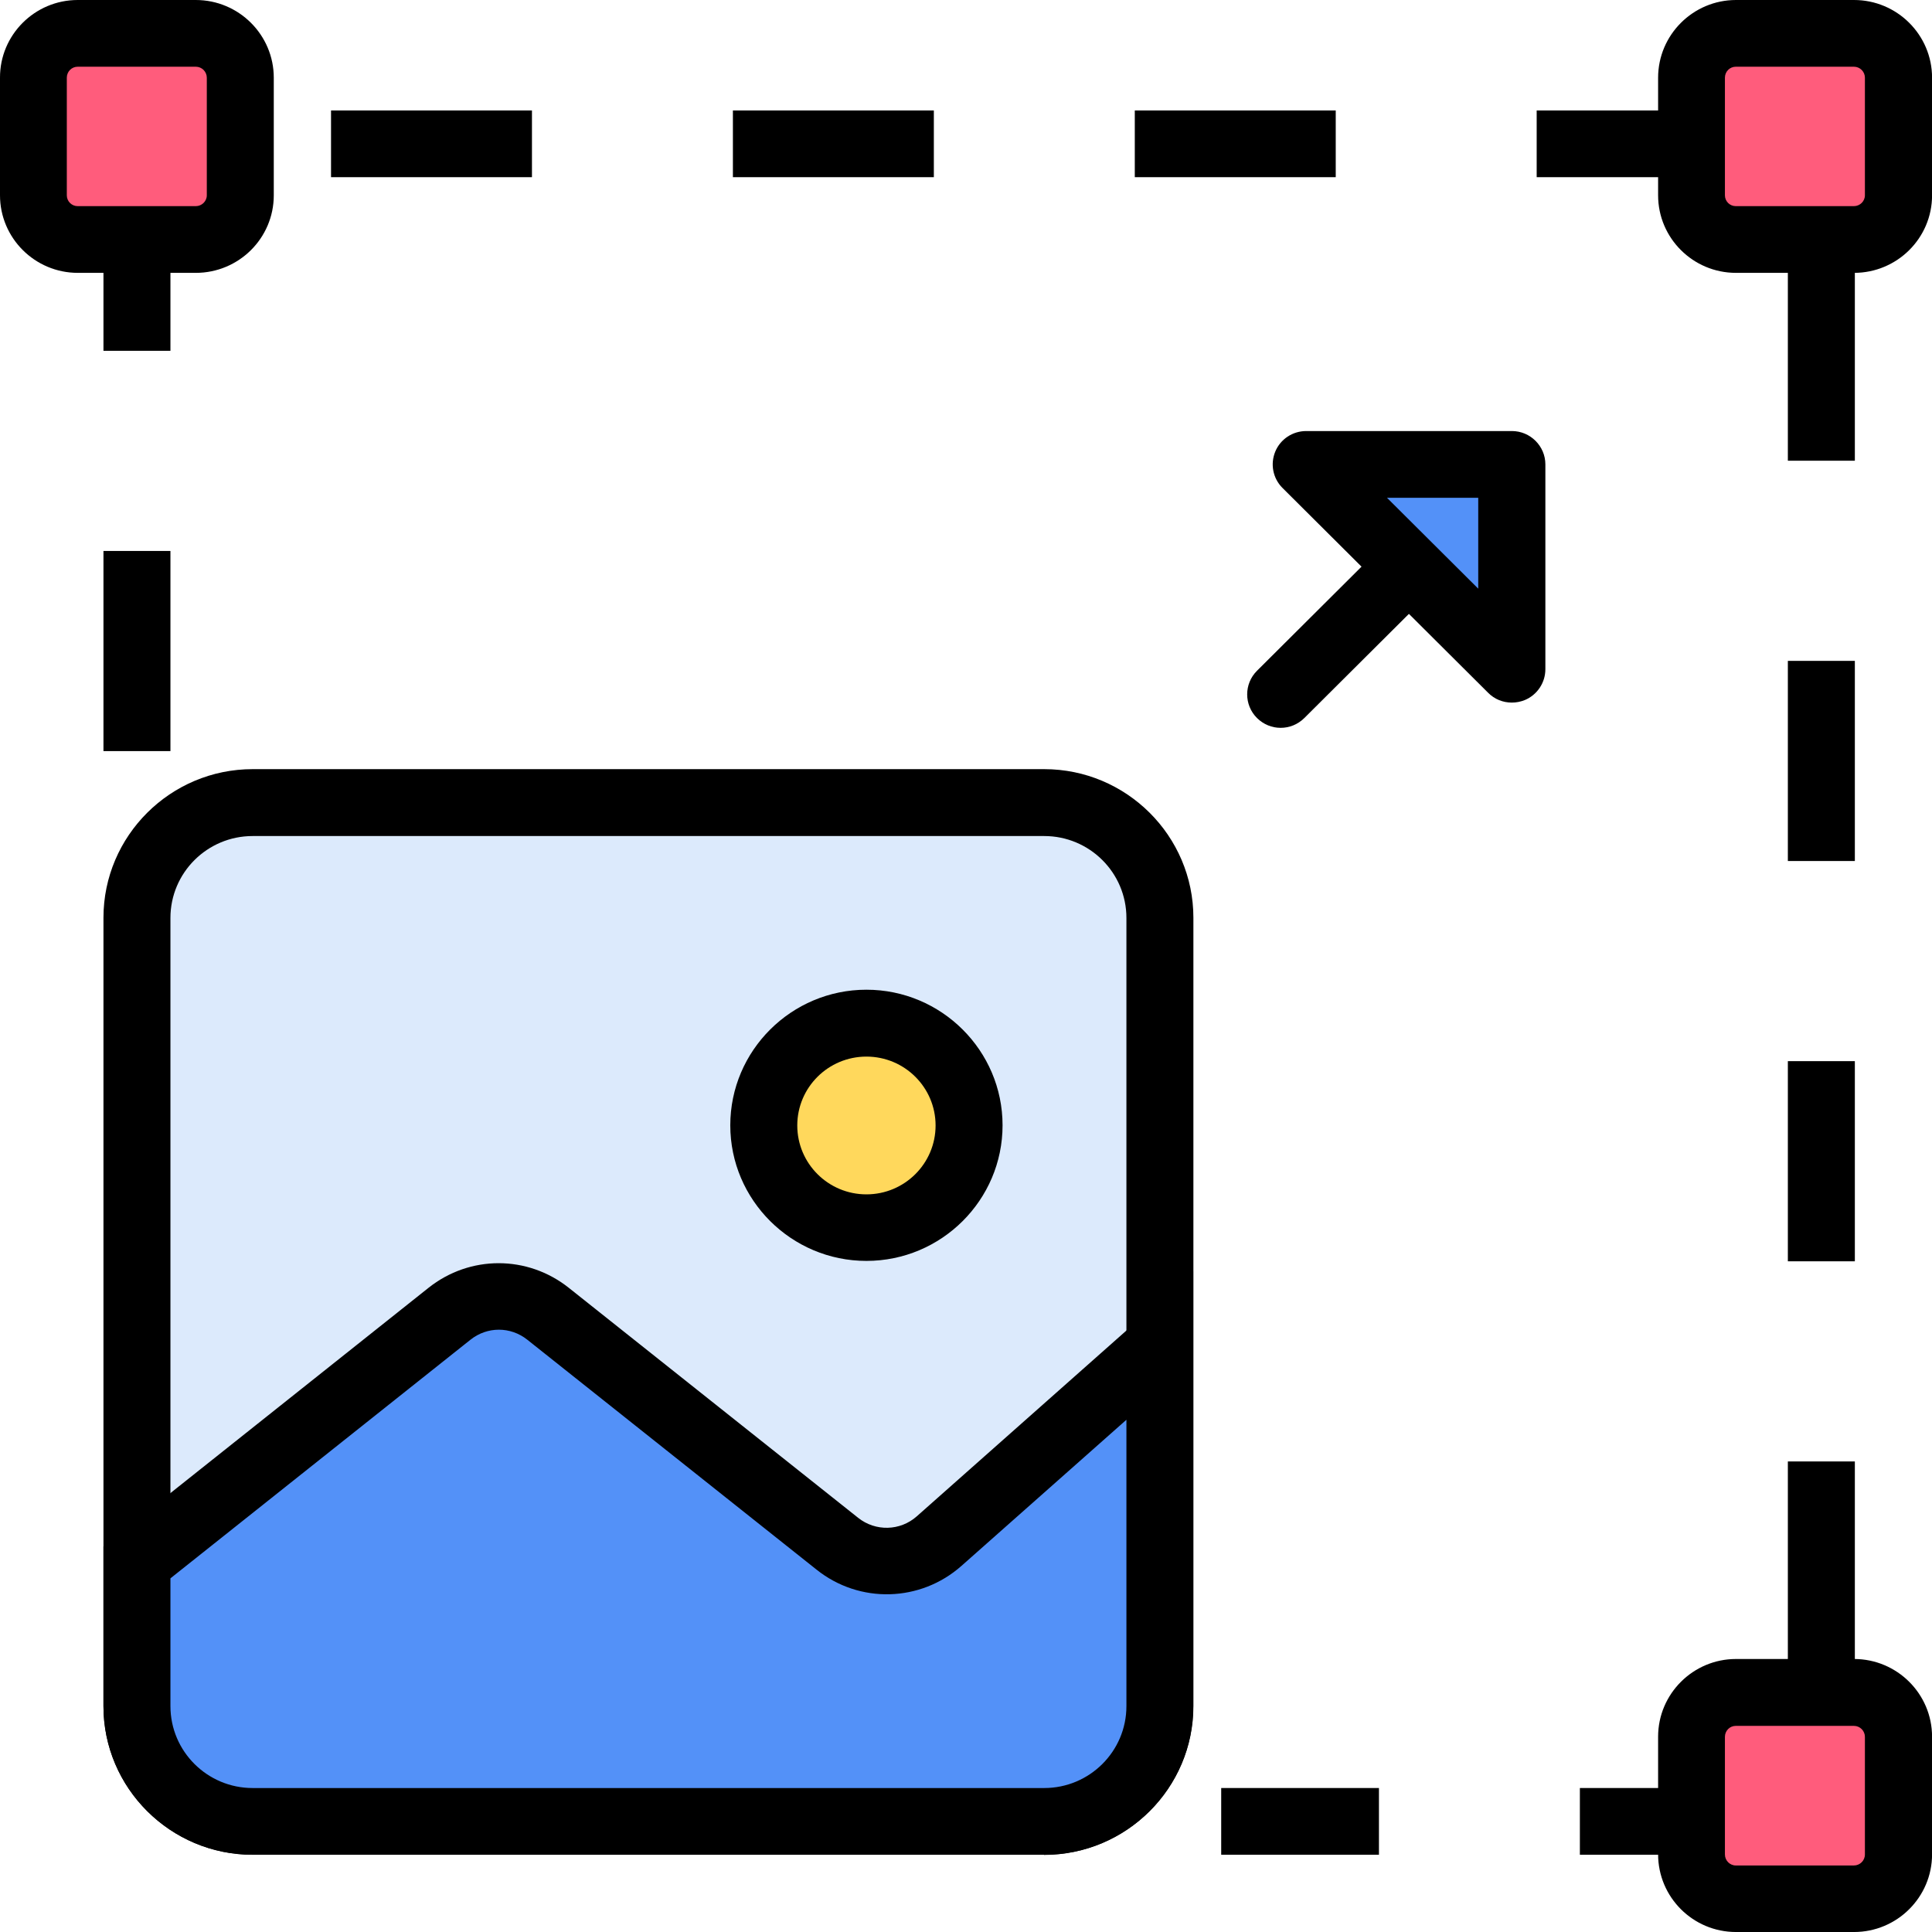
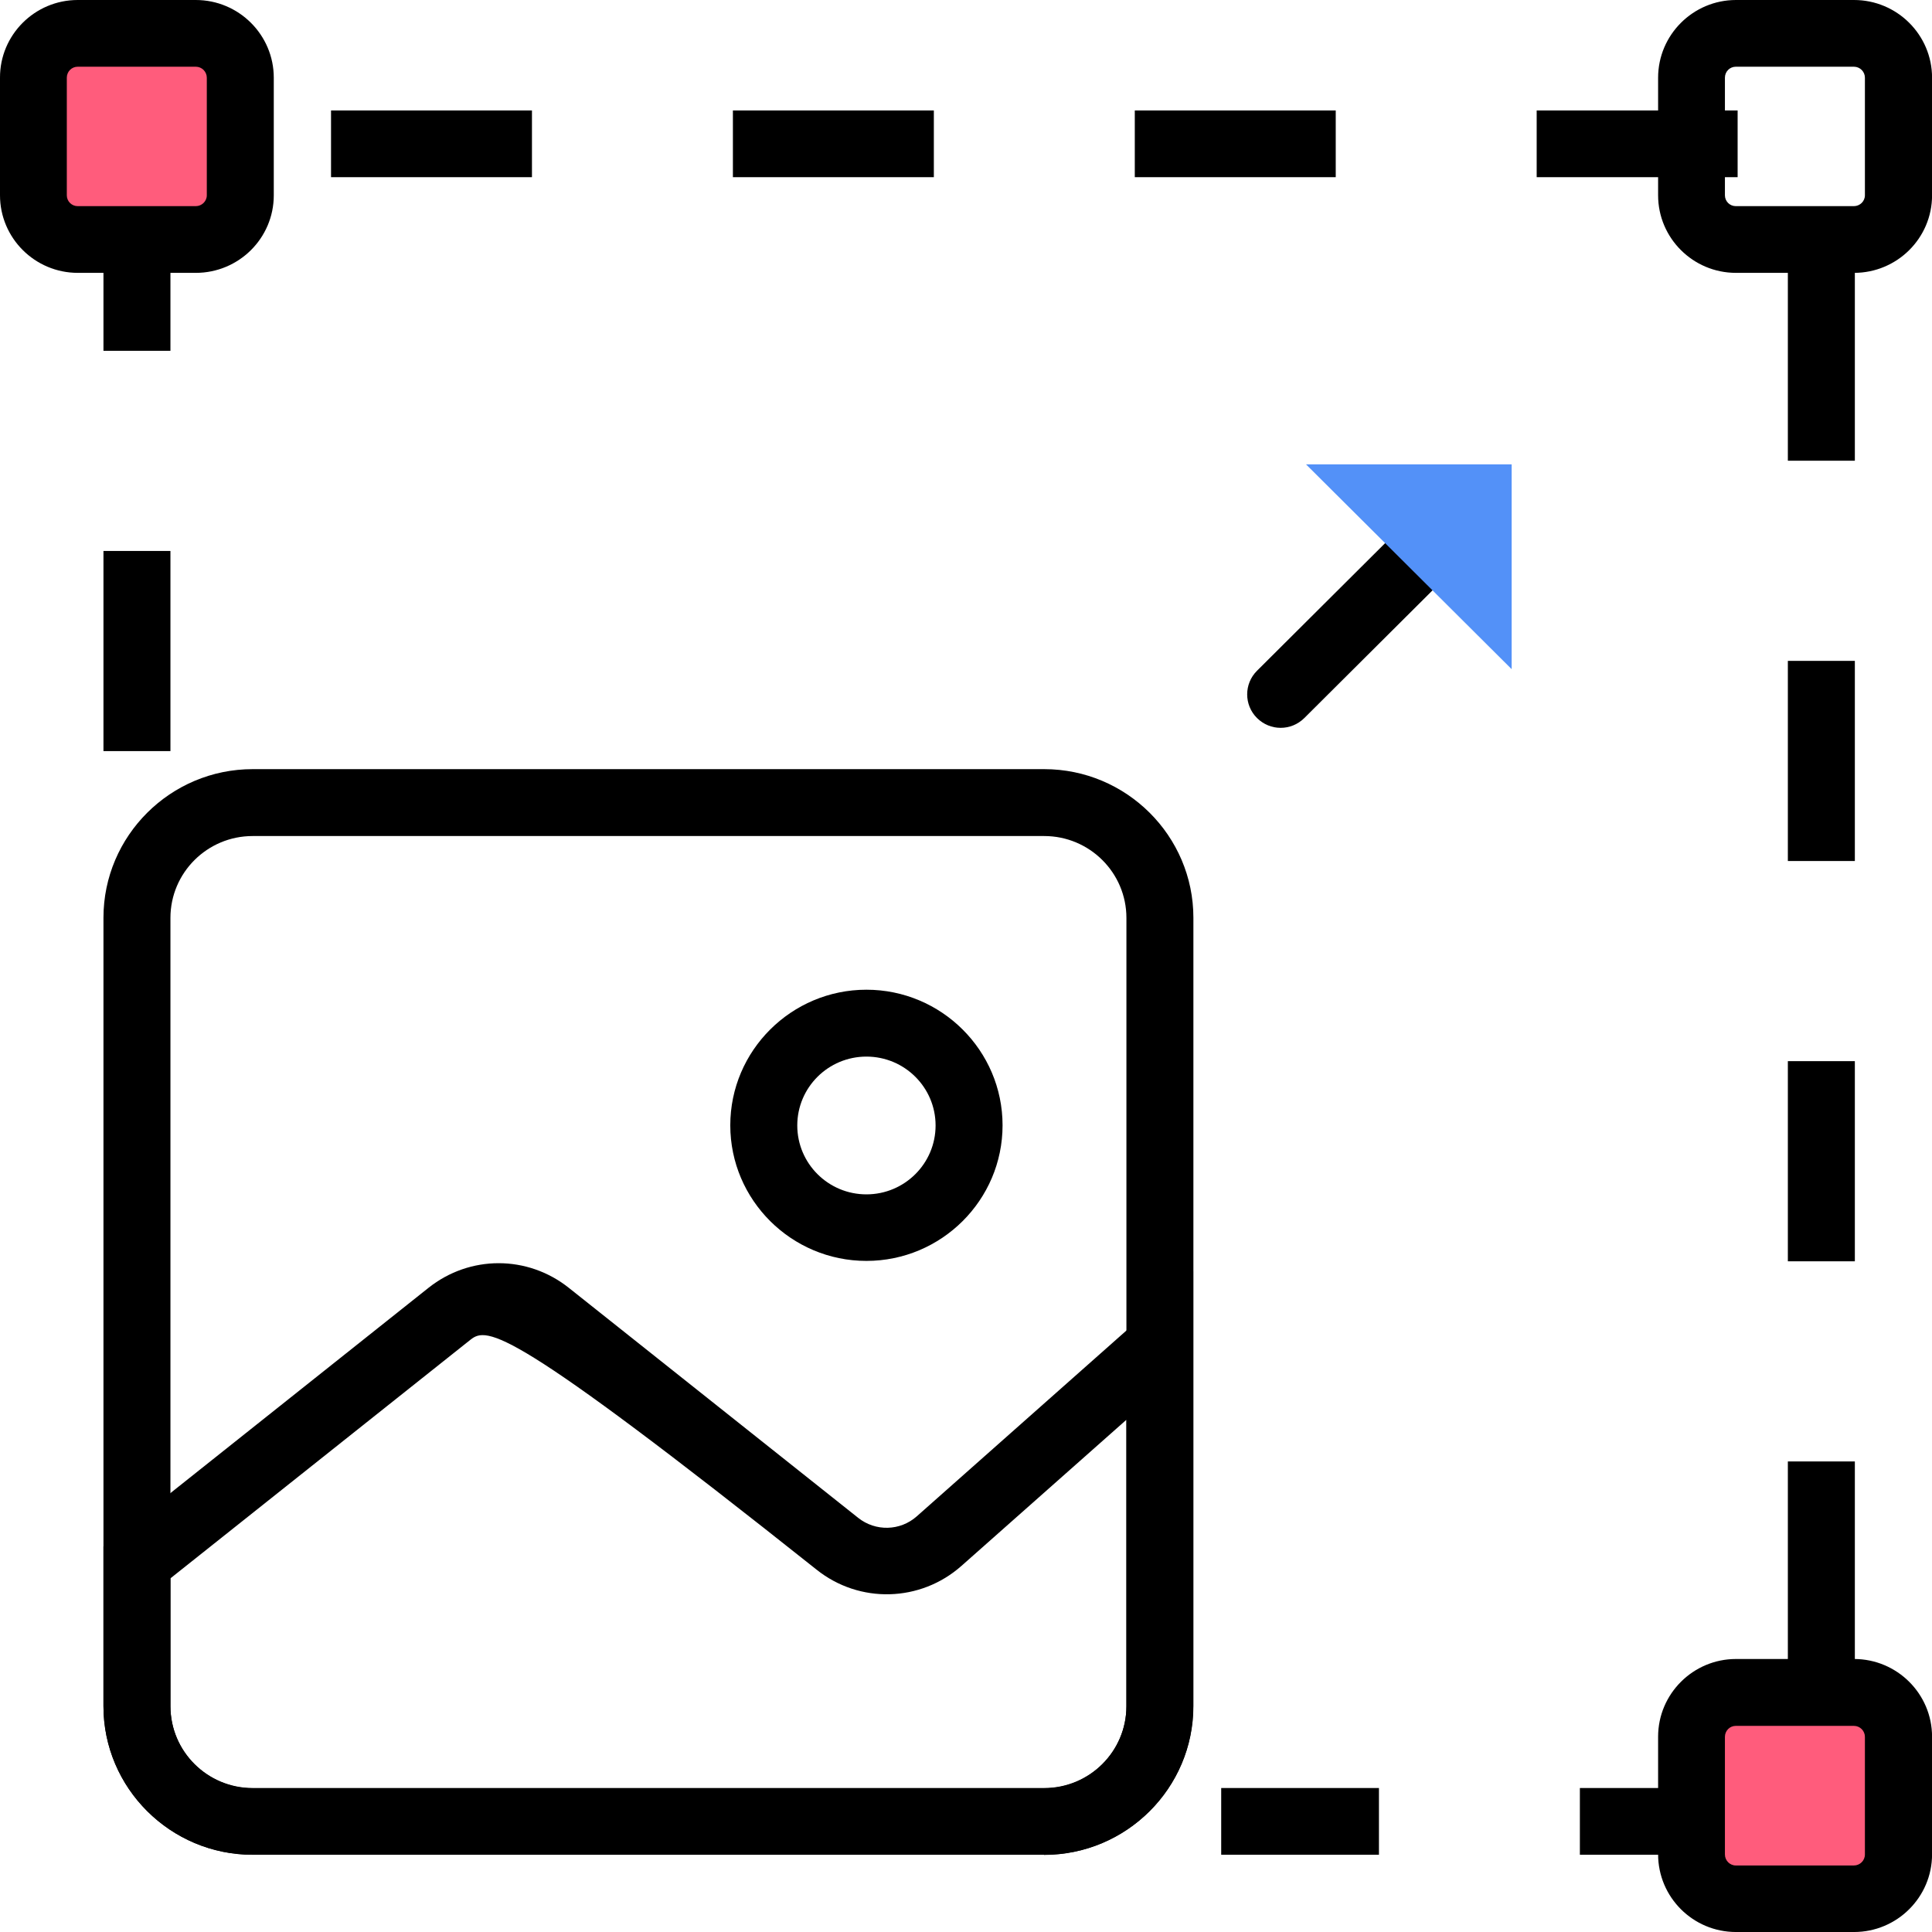
<svg xmlns="http://www.w3.org/2000/svg" width="120" height="120" viewBox="0 0 120 120" fill="none">
-   <path d="M64.843 49.863H15.689C11.72 49.863 8.502 53.068 8.502 57.022V105.981C8.502 109.934 11.72 113.139 15.689 113.139H64.843C68.812 113.139 72.03 109.934 72.03 105.981V57.022C72.03 53.068 68.812 49.863 64.843 49.863Z" fill="#DCEAFC" />
  <path d="M64.847 115.203H15.693C10.586 115.203 6.426 111.06 6.426 105.973V57.004C6.426 51.917 10.586 47.773 15.693 47.773H64.857C69.964 47.773 74.124 51.917 74.124 57.004V105.973C74.124 111.06 69.964 115.203 64.857 115.203H64.847ZM15.693 51.928C12.874 51.928 10.586 54.207 10.586 57.014V105.983C10.586 108.791 12.874 111.07 15.693 111.07H64.857C67.676 111.07 69.964 108.791 69.964 105.983V57.014C69.964 54.207 67.676 51.928 64.857 51.928H15.693Z" fill="black" />
-   <path d="M64.841 113.137H15.687C11.724 113.137 8.5 109.936 8.5 105.979V97.049L27.908 81.613C29.697 80.194 32.235 80.194 34.023 81.613L51.996 95.899C53.868 97.38 56.531 97.308 58.32 95.733L72.028 83.582V105.979C72.028 109.926 68.814 113.137 64.841 113.137Z" fill="#5391F8" />
-   <path d="M64.847 115.201H15.693C10.586 115.201 6.426 111.058 6.426 105.971V96.047L26.614 79.99C29.183 77.949 32.761 77.949 35.33 79.99L53.302 94.275C54.384 95.135 55.913 95.094 56.942 94.182L74.114 78.964V105.982C74.114 111.068 69.954 115.212 64.847 115.212V115.201ZM10.586 98.036V105.971C10.586 108.779 12.874 111.058 15.693 111.058H64.857C67.676 111.058 69.964 108.779 69.964 105.971V88.184L59.719 97.259C57.171 99.517 53.385 99.621 50.723 97.497L32.75 83.211C31.71 82.383 30.264 82.383 29.224 83.211L10.597 98.025L10.586 98.036Z" fill="black" />
-   <path d="M53.811 76.242C57.332 76.242 60.187 73.399 60.187 69.891C60.187 66.384 57.332 63.541 53.811 63.541C50.29 63.541 47.435 66.384 47.435 69.891C47.435 73.399 50.29 76.242 53.811 76.242Z" fill="#FFD85C" />
+   <path d="M64.847 115.201H15.693C10.586 115.201 6.426 111.058 6.426 105.971V96.047L26.614 79.99C29.183 77.949 32.761 77.949 35.33 79.99L53.302 94.275C54.384 95.135 55.913 95.094 56.942 94.182L74.114 78.964V105.982C74.114 111.068 69.954 115.212 64.847 115.212V115.201ZM10.586 98.036V105.971C10.586 108.779 12.874 111.058 15.693 111.058H64.857C67.676 111.058 69.964 108.779 69.964 105.971V88.184L59.719 97.259C57.171 99.517 53.385 99.621 50.723 97.497C31.71 82.383 30.264 82.383 29.224 83.211L10.597 98.025L10.586 98.036Z" fill="black" />
  <path d="M53.815 78.317C49.156 78.317 45.359 74.536 45.359 69.895C45.359 65.254 49.156 61.473 53.815 61.473C58.475 61.473 62.271 65.254 62.271 69.895C62.271 74.536 58.475 78.317 53.815 78.317ZM53.815 65.627C51.444 65.627 49.52 67.543 49.52 69.905C49.52 72.267 51.444 74.184 53.815 74.184C56.187 74.184 58.111 72.267 58.111 69.905C58.111 67.543 56.187 65.627 53.815 65.627Z" fill="black" />
  <path d="M110.61 115.201H98.129V111.057H110.61V115.201ZM85.649 115.201H75.851V111.057H85.649V115.201ZM115.208 103.205H111.047V90.773H115.208V103.205ZM115.208 78.342H111.047V65.91H115.208V78.342ZM115.208 53.479H111.047V41.048H115.208V53.479ZM10.586 46.652H6.426V34.221H10.586V46.652ZM115.208 28.616H111.047V16.185H115.208V28.616ZM10.586 21.789H6.426V9.358H10.586V21.789ZM107.927 11.005H95.446V6.861H107.927V11.005ZM82.965 11.005H70.484V6.861H82.965V11.005ZM58.003 11.005H45.522V6.861H58.003V11.005ZM33.041 11.005H20.561V6.861H33.041V11.005Z" fill="black" />
-   <path d="M115.145 2.068H107.823C106.295 2.068 105.057 3.302 105.057 4.824V12.117C105.057 13.639 106.295 14.873 107.823 14.873H115.145C116.673 14.873 117.912 13.639 117.912 12.117V4.824C117.912 3.302 116.673 2.068 115.145 2.068Z" fill="#FF5C7C" />
  <path d="M115.157 16.948H107.825C105.152 16.948 102.988 14.783 102.988 12.131V4.828C102.988 2.165 105.162 0 107.825 0H115.157C117.83 0 120.004 2.165 120.004 4.828V12.131C120.004 14.793 117.83 16.948 115.157 16.948ZM107.814 4.144C107.44 4.144 107.138 4.444 107.138 4.828V12.131C107.138 12.504 107.44 12.804 107.814 12.804H115.147C115.521 12.804 115.833 12.504 115.833 12.131V4.828C115.833 4.455 115.532 4.144 115.147 4.144H107.814Z" fill="black" />
  <path d="M115.145 105.125H107.823C106.295 105.125 105.057 106.359 105.057 107.881V115.174C105.057 116.696 106.295 117.929 107.823 117.929H115.145C116.673 117.929 117.912 116.696 117.912 115.174V107.881C117.912 106.359 116.673 105.125 115.145 105.125Z" fill="#FF5C7C" />
  <path d="M115.157 120.001H107.825C105.152 120.001 102.988 117.836 102.988 115.174V107.87C102.988 105.208 105.162 103.043 107.825 103.043H115.157C117.83 103.043 120.004 105.208 120.004 107.87V115.174C120.004 117.836 117.83 120.001 115.157 120.001ZM107.814 107.197C107.44 107.197 107.138 107.498 107.138 107.881V115.184C107.138 115.557 107.44 115.868 107.814 115.868H115.147C115.521 115.868 115.833 115.568 115.833 115.184V107.881C115.833 107.508 115.532 107.197 115.147 107.197H107.814Z" fill="black" />
  <path d="M12.157 2.068H4.835C3.307 2.068 2.068 3.302 2.068 4.824V12.117C2.068 13.639 3.307 14.873 4.835 14.873H12.157C13.685 14.873 14.924 13.639 14.924 12.117V4.824C14.924 3.302 13.685 2.068 12.157 2.068Z" fill="#FF5C7C" />
  <path d="M12.169 16.948H4.836C2.163 16.948 3.71686e-05 14.783 3.71686e-05 12.131V4.828C-0.01 2.165 2.163 0 4.826 0H12.159C14.832 0 17.005 2.165 17.005 4.828V12.131C17.005 14.793 14.832 16.948 12.159 16.948H12.169ZM4.826 4.144C4.452 4.144 4.15 4.444 4.15 4.828V12.131C4.15 12.504 4.452 12.804 4.826 12.804H12.159C12.533 12.804 12.845 12.504 12.845 12.131V4.828C12.845 4.455 12.543 4.144 12.159 4.144H4.826Z" fill="black" />
  <path d="M79.54 45.207C79.009 45.207 78.479 45 78.073 44.596C77.262 43.788 77.262 42.472 78.073 41.664L86.04 33.729C86.852 32.921 88.172 32.921 88.984 33.729C89.795 34.537 89.795 35.853 88.984 36.661L81.017 44.596C80.611 45 80.081 45.207 79.55 45.207H79.54Z" fill="black" />
  <path d="M81.119 28.842H93.891V41.563L81.119 28.842Z" fill="#5391F8" />
-   <path d="M93.896 43.639C93.355 43.639 92.825 43.431 92.429 43.028L79.657 30.306C79.064 29.715 78.888 28.825 79.21 28.048C79.532 27.271 80.292 26.773 81.134 26.773H93.906C95.05 26.773 95.986 27.706 95.986 28.845V41.567C95.986 42.406 95.477 43.162 94.707 43.483C94.447 43.587 94.177 43.639 93.906 43.639H93.896ZM86.147 30.917L91.816 36.563V30.917H86.147Z" fill="black" />
</svg>